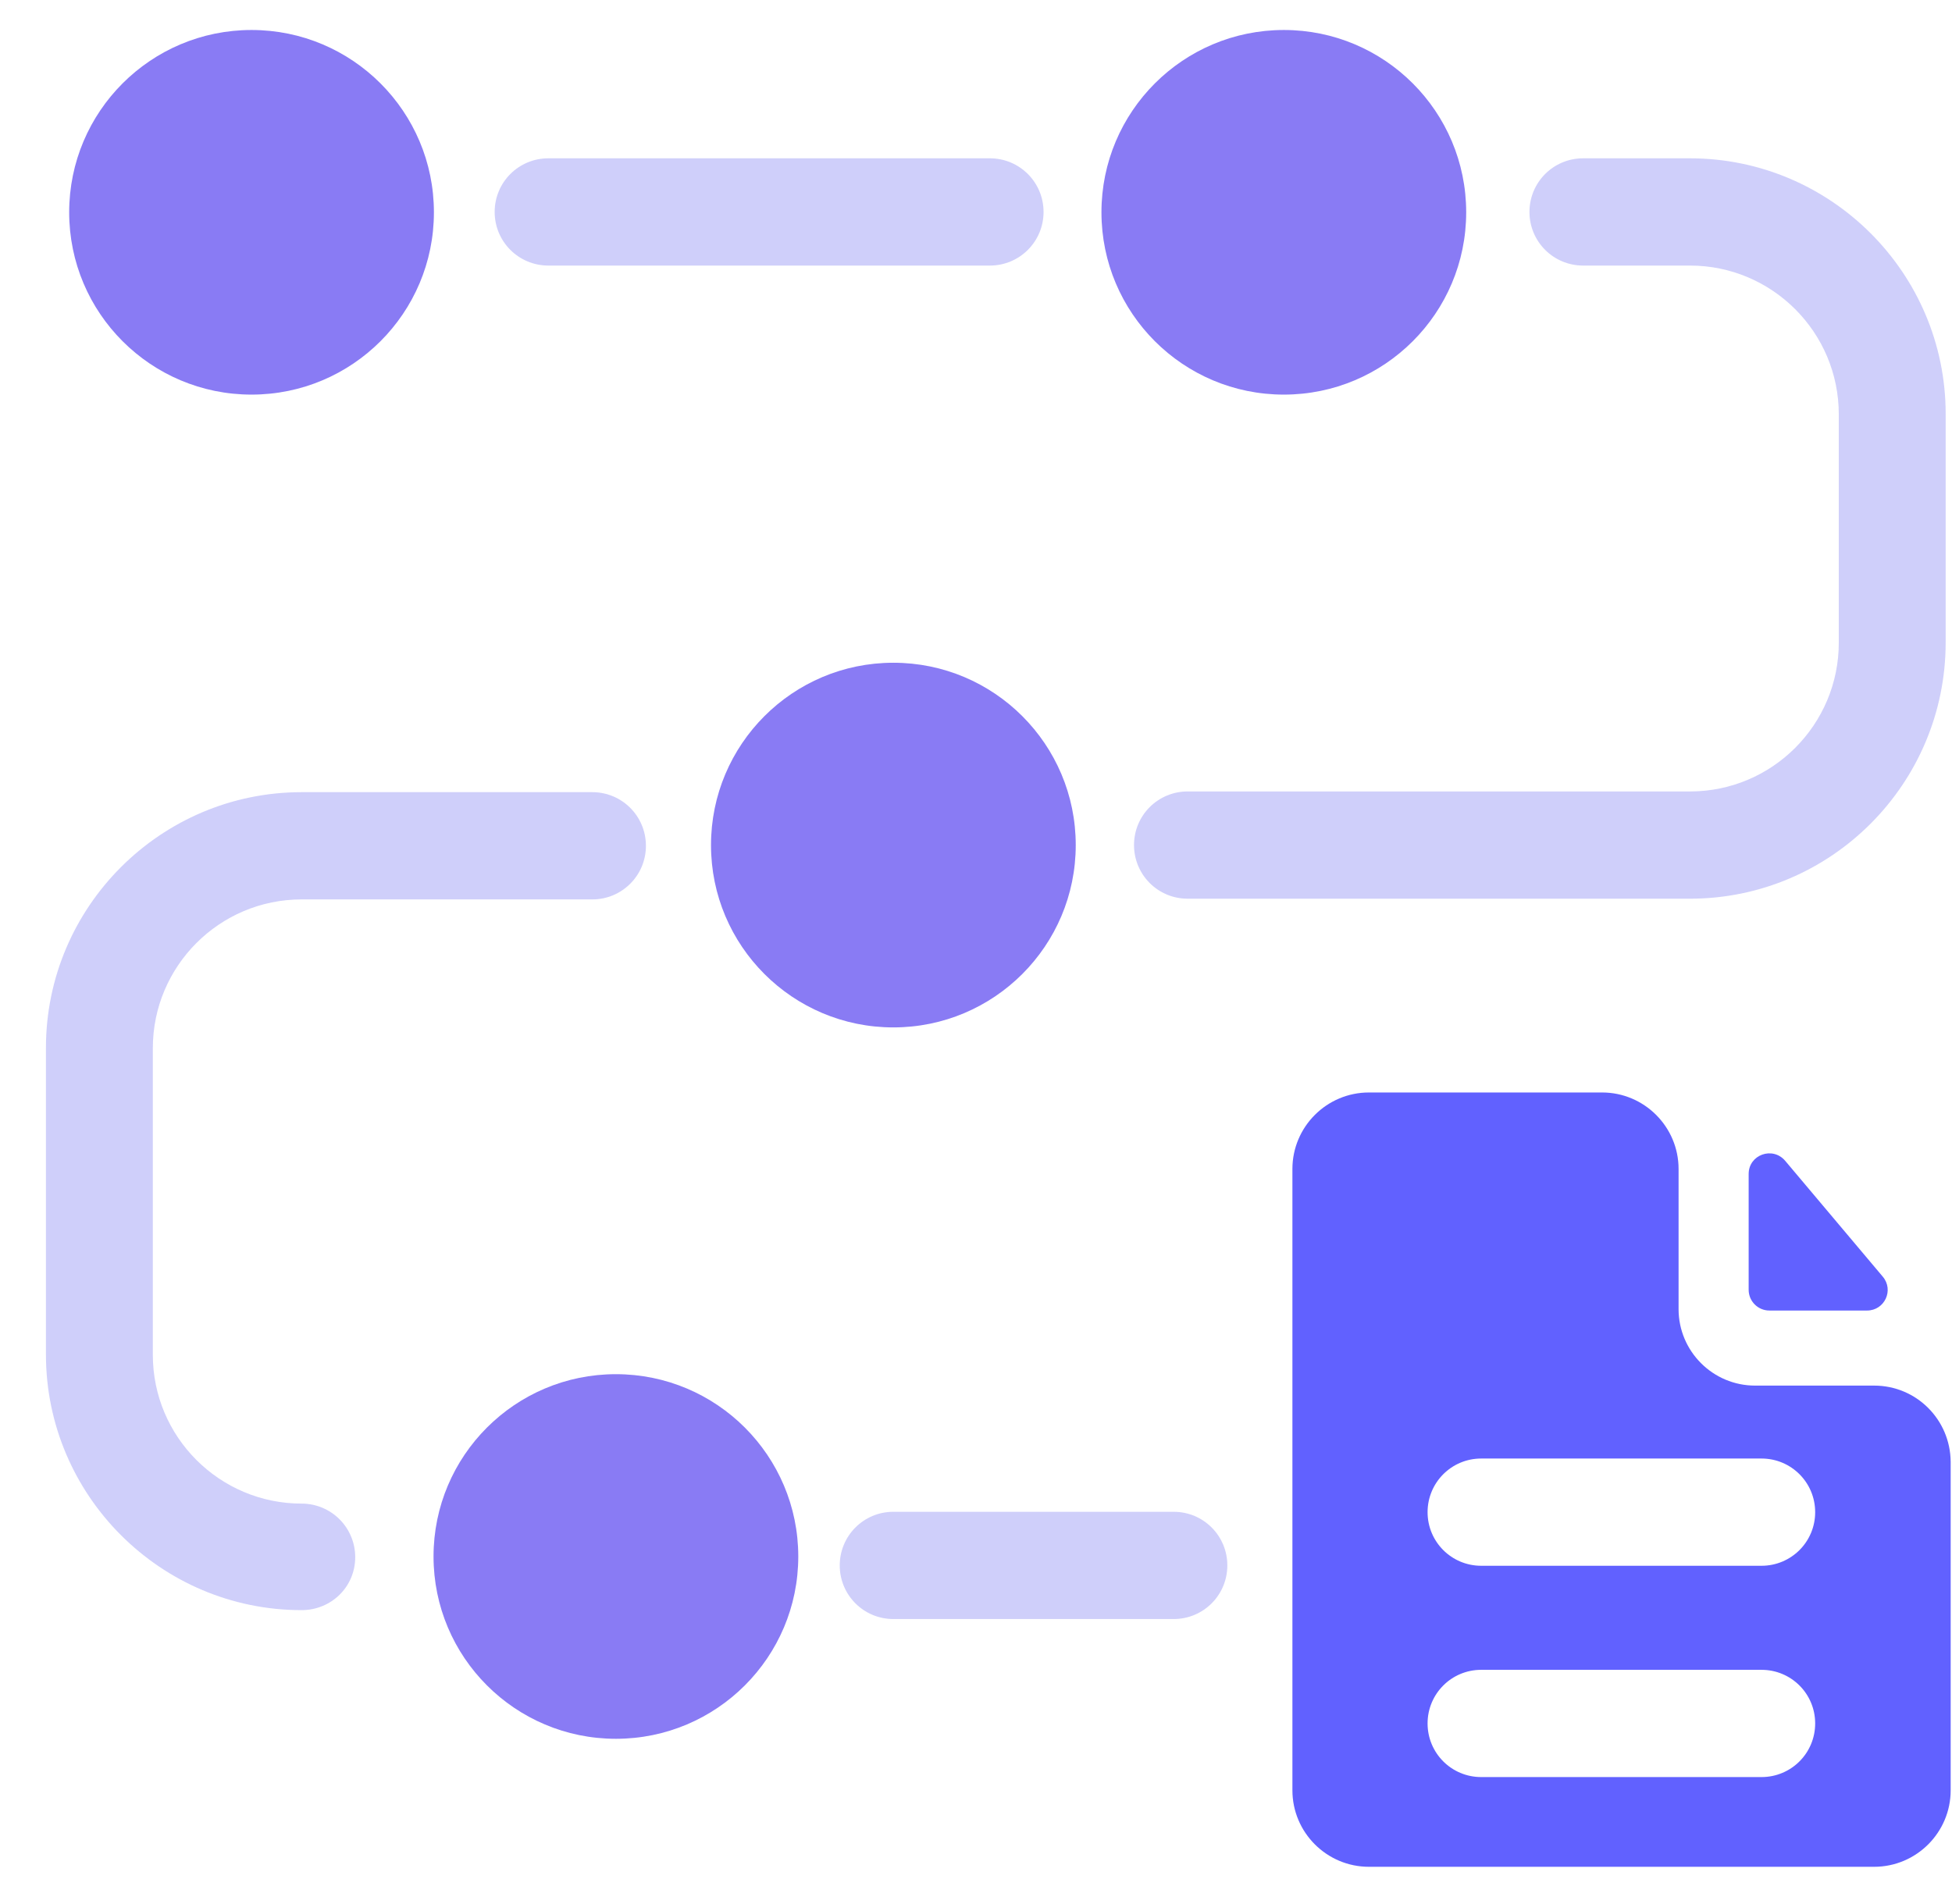
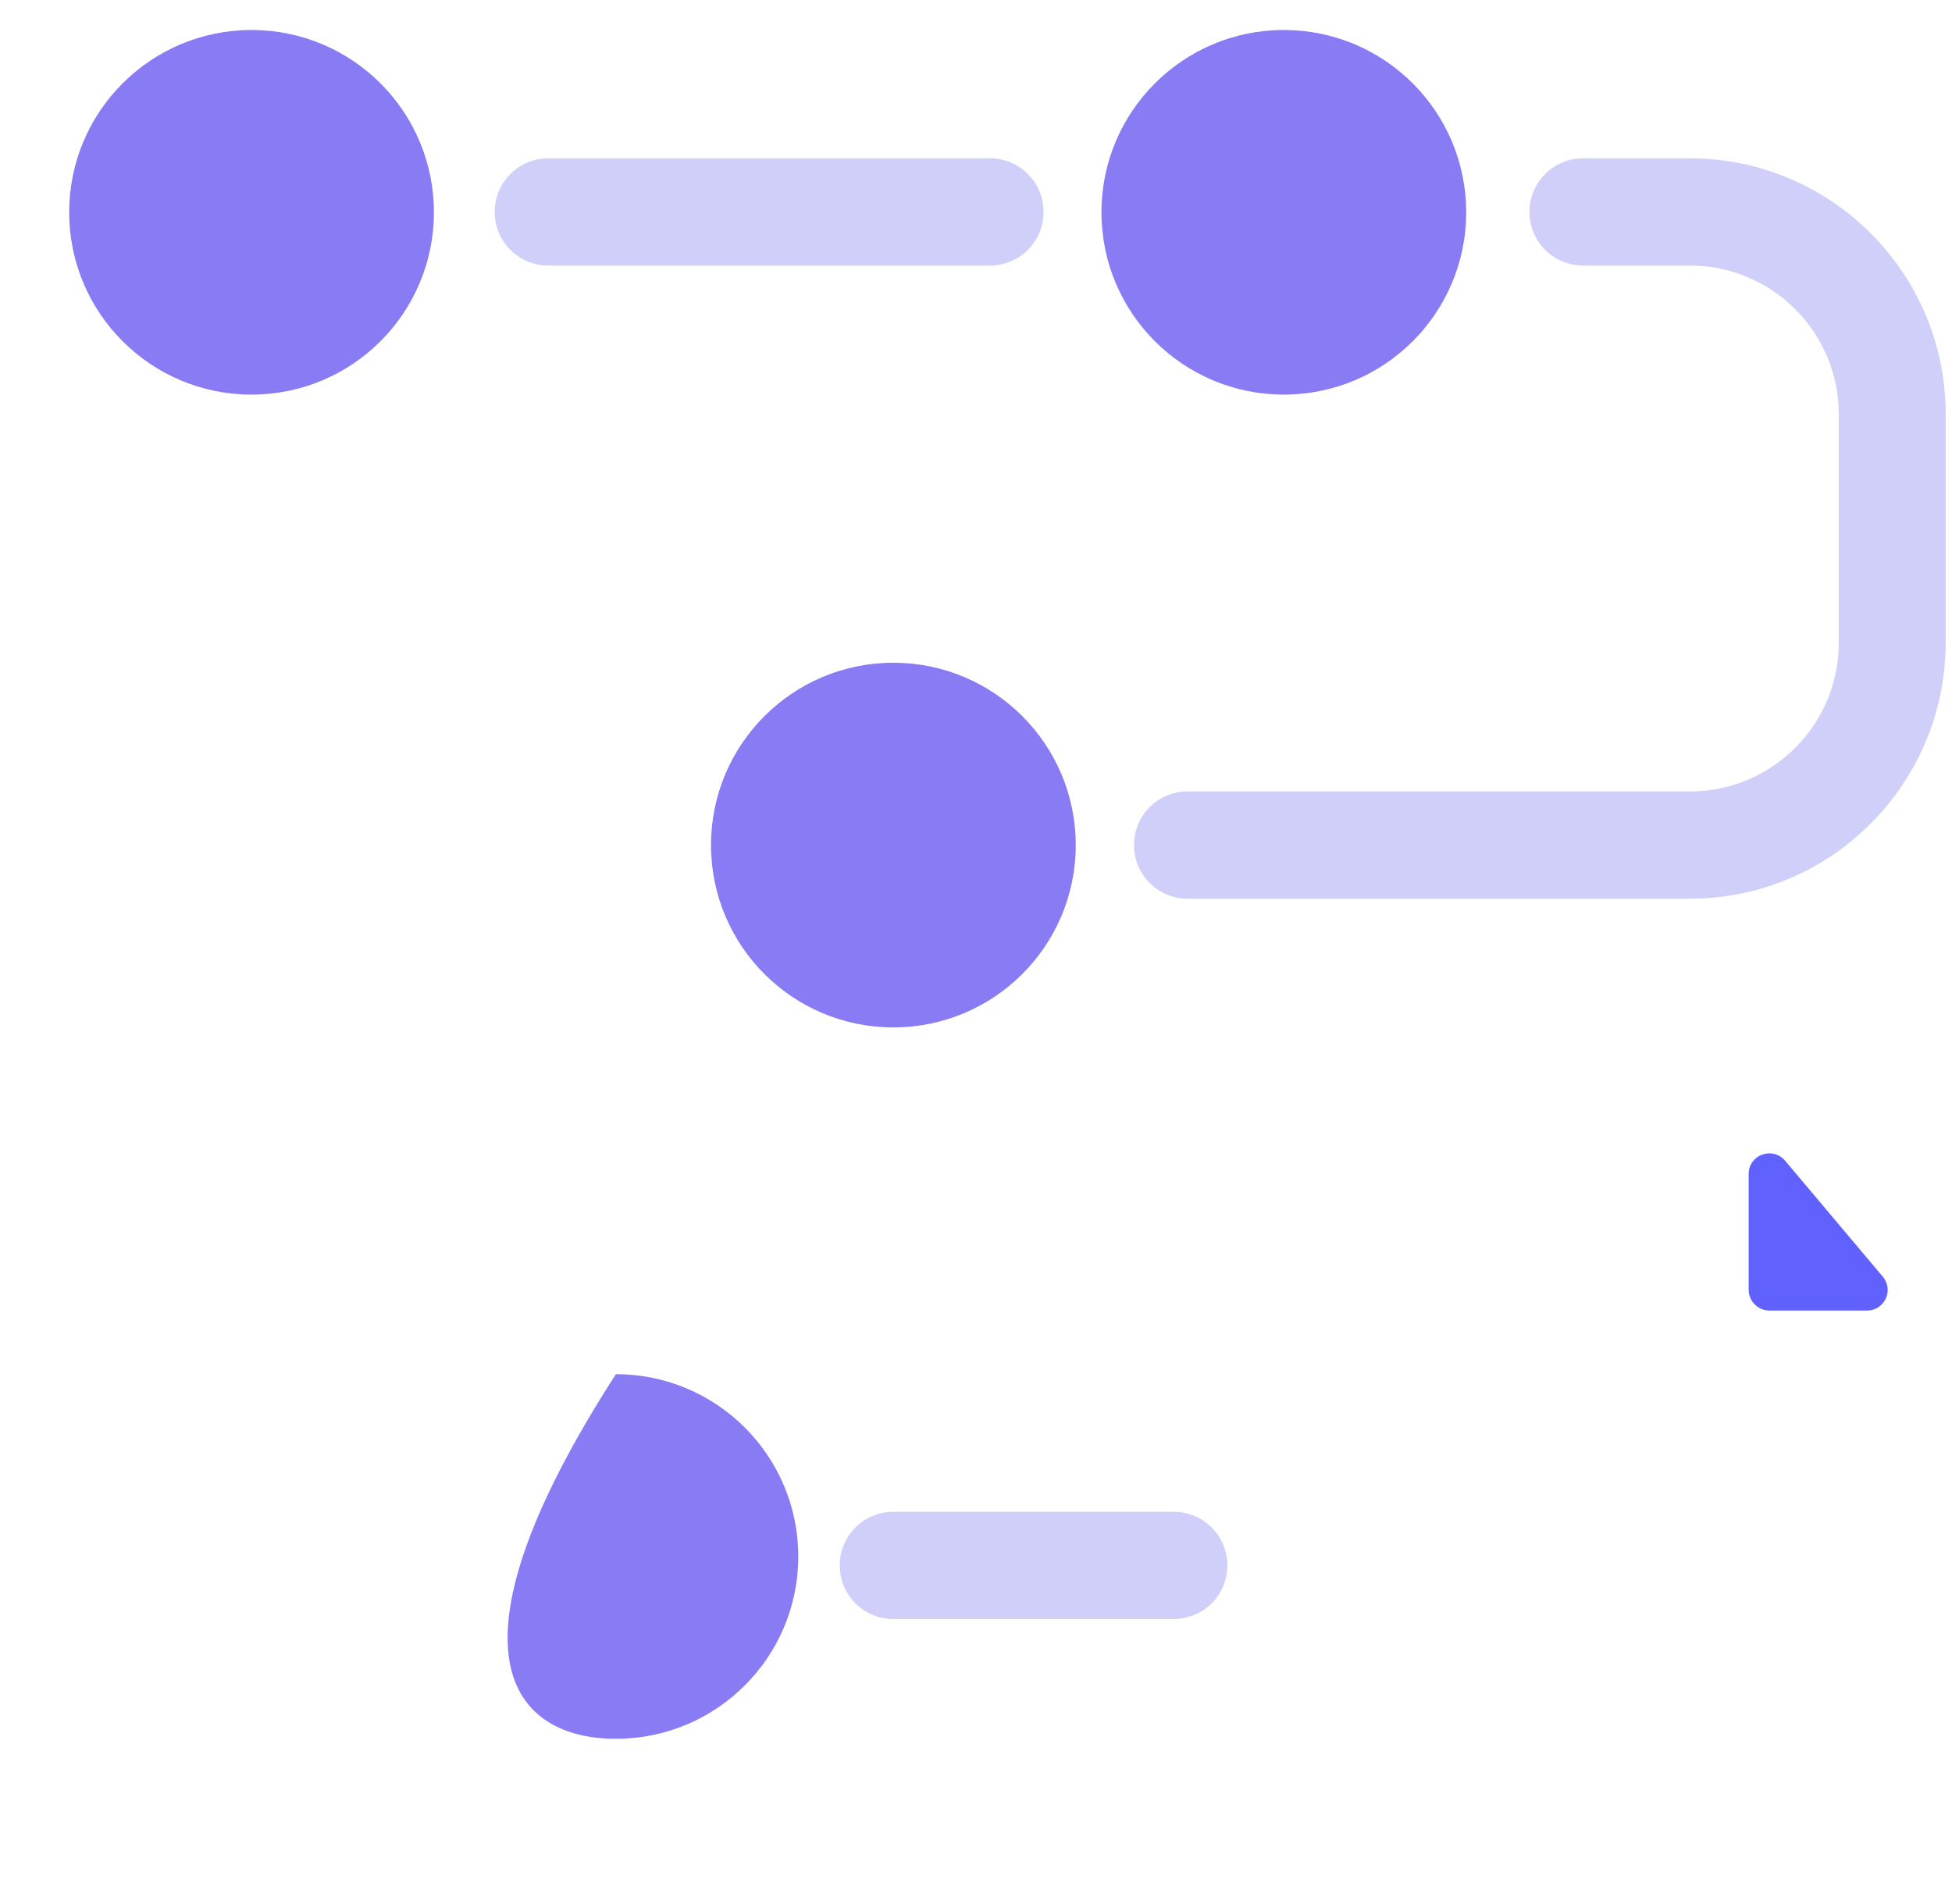
<svg xmlns="http://www.w3.org/2000/svg" width="41" height="40" viewBox="0 0 41 40" fill="none">
  <path d="M5.283 8.29C7.399 8.29 9.114 6.576 9.114 4.46C9.114 2.345 7.399 0.63 5.283 0.63C3.168 0.63 1.453 2.345 1.453 4.46C1.453 6.576 3.168 8.29 5.283 8.29Z" fill="#897BF4" />
  <path d="M26.966 8.29C29.081 8.29 30.796 6.576 30.796 4.46C30.796 2.345 29.081 0.63 26.966 0.63C24.85 0.63 23.135 2.345 23.135 4.46C23.135 6.576 24.85 8.29 26.966 8.29Z" fill="#897BF4" />
  <path d="M18.764 21.584C20.88 21.584 22.595 19.869 22.595 17.754C22.595 15.638 20.88 13.923 18.764 13.923C16.649 13.923 14.934 15.638 14.934 17.754C14.934 19.869 16.649 21.584 18.764 21.584Z" fill="#897BF4" />
-   <path d="M12.936 36.529C15.052 36.529 16.767 34.814 16.767 32.699C16.767 30.584 15.052 28.869 12.936 28.869C10.821 28.869 9.106 30.584 9.106 32.699C9.106 34.814 10.821 36.529 12.936 36.529Z" fill="#897BF4" />
-   <path d="M6.335 33.826C3.376 33.826 0.965 31.415 0.965 28.456V22.012C0.965 19.053 3.376 16.642 6.335 16.642H12.441C13.064 16.642 13.567 17.145 13.567 17.769C13.567 18.392 13.064 18.895 12.441 18.895H6.335C4.607 18.895 3.21 20.3 3.21 22.02V28.463C3.21 30.191 4.615 31.588 6.335 31.588C6.958 31.588 7.461 32.091 7.461 32.714C7.461 33.337 6.958 33.826 6.335 33.826Z" fill="#CFCFFA" />
+   <path d="M12.936 36.529C15.052 36.529 16.767 34.814 16.767 32.699C16.767 30.584 15.052 28.869 12.936 28.869C9.106 34.814 10.821 36.529 12.936 36.529Z" fill="#897BF4" />
  <path d="M35.497 18.88H24.945C24.322 18.88 23.819 18.377 23.819 17.753C23.819 17.13 24.322 16.627 24.945 16.627H35.497C37.225 16.627 38.622 15.223 38.622 13.503V8.704C38.622 6.976 37.217 5.579 35.497 5.579H33.252C32.628 5.579 32.125 5.076 32.125 4.453C32.125 3.829 32.628 3.326 33.252 3.326H35.497C38.456 3.326 40.867 5.737 40.867 8.696V13.495C40.867 16.469 38.456 18.88 35.497 18.88Z" fill="#CFCFFA" />
  <path d="M20.792 5.579H11.517C10.893 5.579 10.39 5.076 10.39 4.453C10.39 3.829 10.893 3.326 11.517 3.326H20.792C21.415 3.326 21.919 3.829 21.919 4.453C21.919 5.076 21.415 5.579 20.792 5.579Z" fill="#CFCFFA" />
  <path d="M24.652 34.013H18.764C18.141 34.013 17.638 33.51 17.638 32.887C17.638 32.263 18.141 31.76 18.764 31.76H24.652C25.276 31.76 25.779 32.263 25.779 32.887C25.779 33.51 25.276 34.013 24.652 34.013Z" fill="#CFCFFA" />
  <path d="M36.729 24.663V27.096C36.729 27.337 36.924 27.532 37.165 27.532H39.215C39.583 27.532 39.786 27.104 39.545 26.819L37.495 24.385C37.232 24.077 36.729 24.258 36.729 24.663Z" fill="#6161FF" />
-   <path d="M39.365 29.109H36.864C35.978 29.109 35.257 28.388 35.257 27.502V24.558C35.257 23.672 34.536 22.951 33.65 22.951H28.753C27.867 22.951 27.146 23.672 27.146 24.558V37.611C27.146 38.497 27.867 39.218 28.753 39.218H39.365C40.251 39.218 40.972 38.497 40.972 37.611V30.709C40.965 29.823 40.251 29.109 39.365 29.109ZM36.999 37.333H31.111C30.488 37.333 29.985 36.83 29.985 36.206C29.985 35.583 30.488 35.08 31.111 35.08H36.999C37.623 35.08 38.126 35.583 38.126 36.206C38.126 36.83 37.623 37.333 36.999 37.333ZM36.999 32.894H31.111C30.488 32.894 29.985 32.391 29.985 31.768C29.985 31.145 30.488 30.641 31.111 30.641H36.999C37.623 30.641 38.126 31.145 38.126 31.768C38.126 32.391 37.623 32.894 36.999 32.894Z" fill="#6161FF" />
</svg>